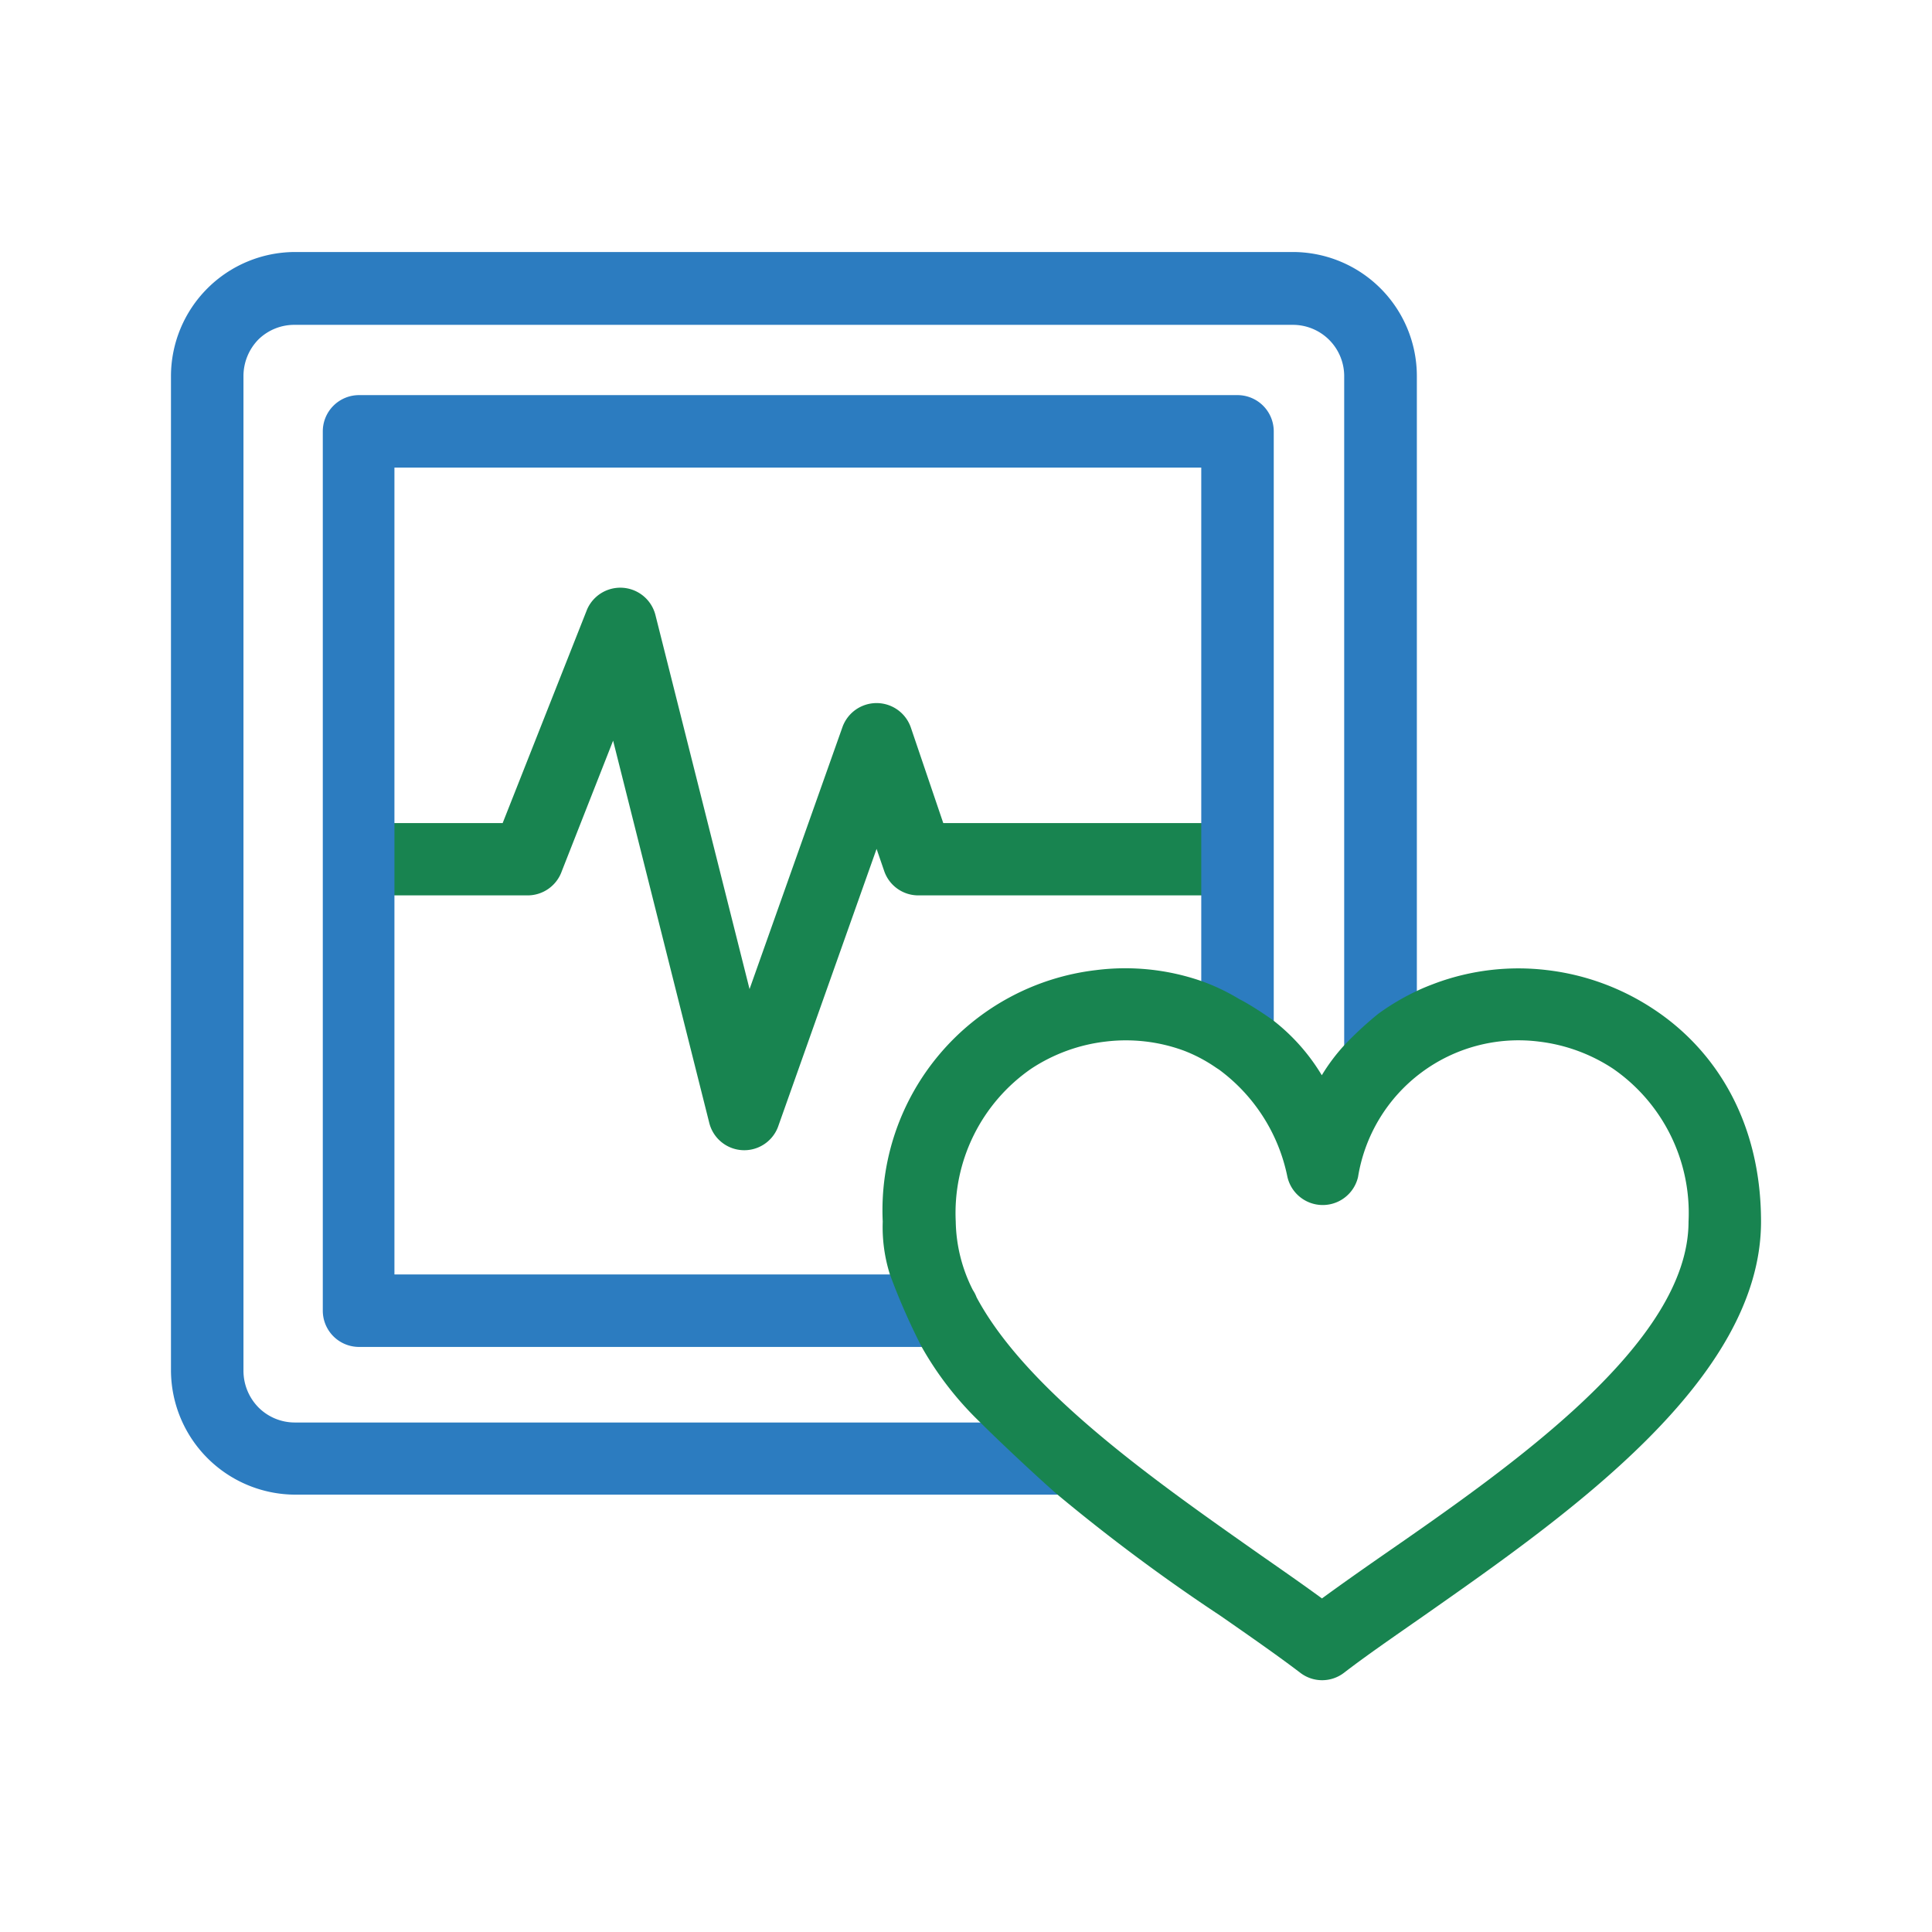
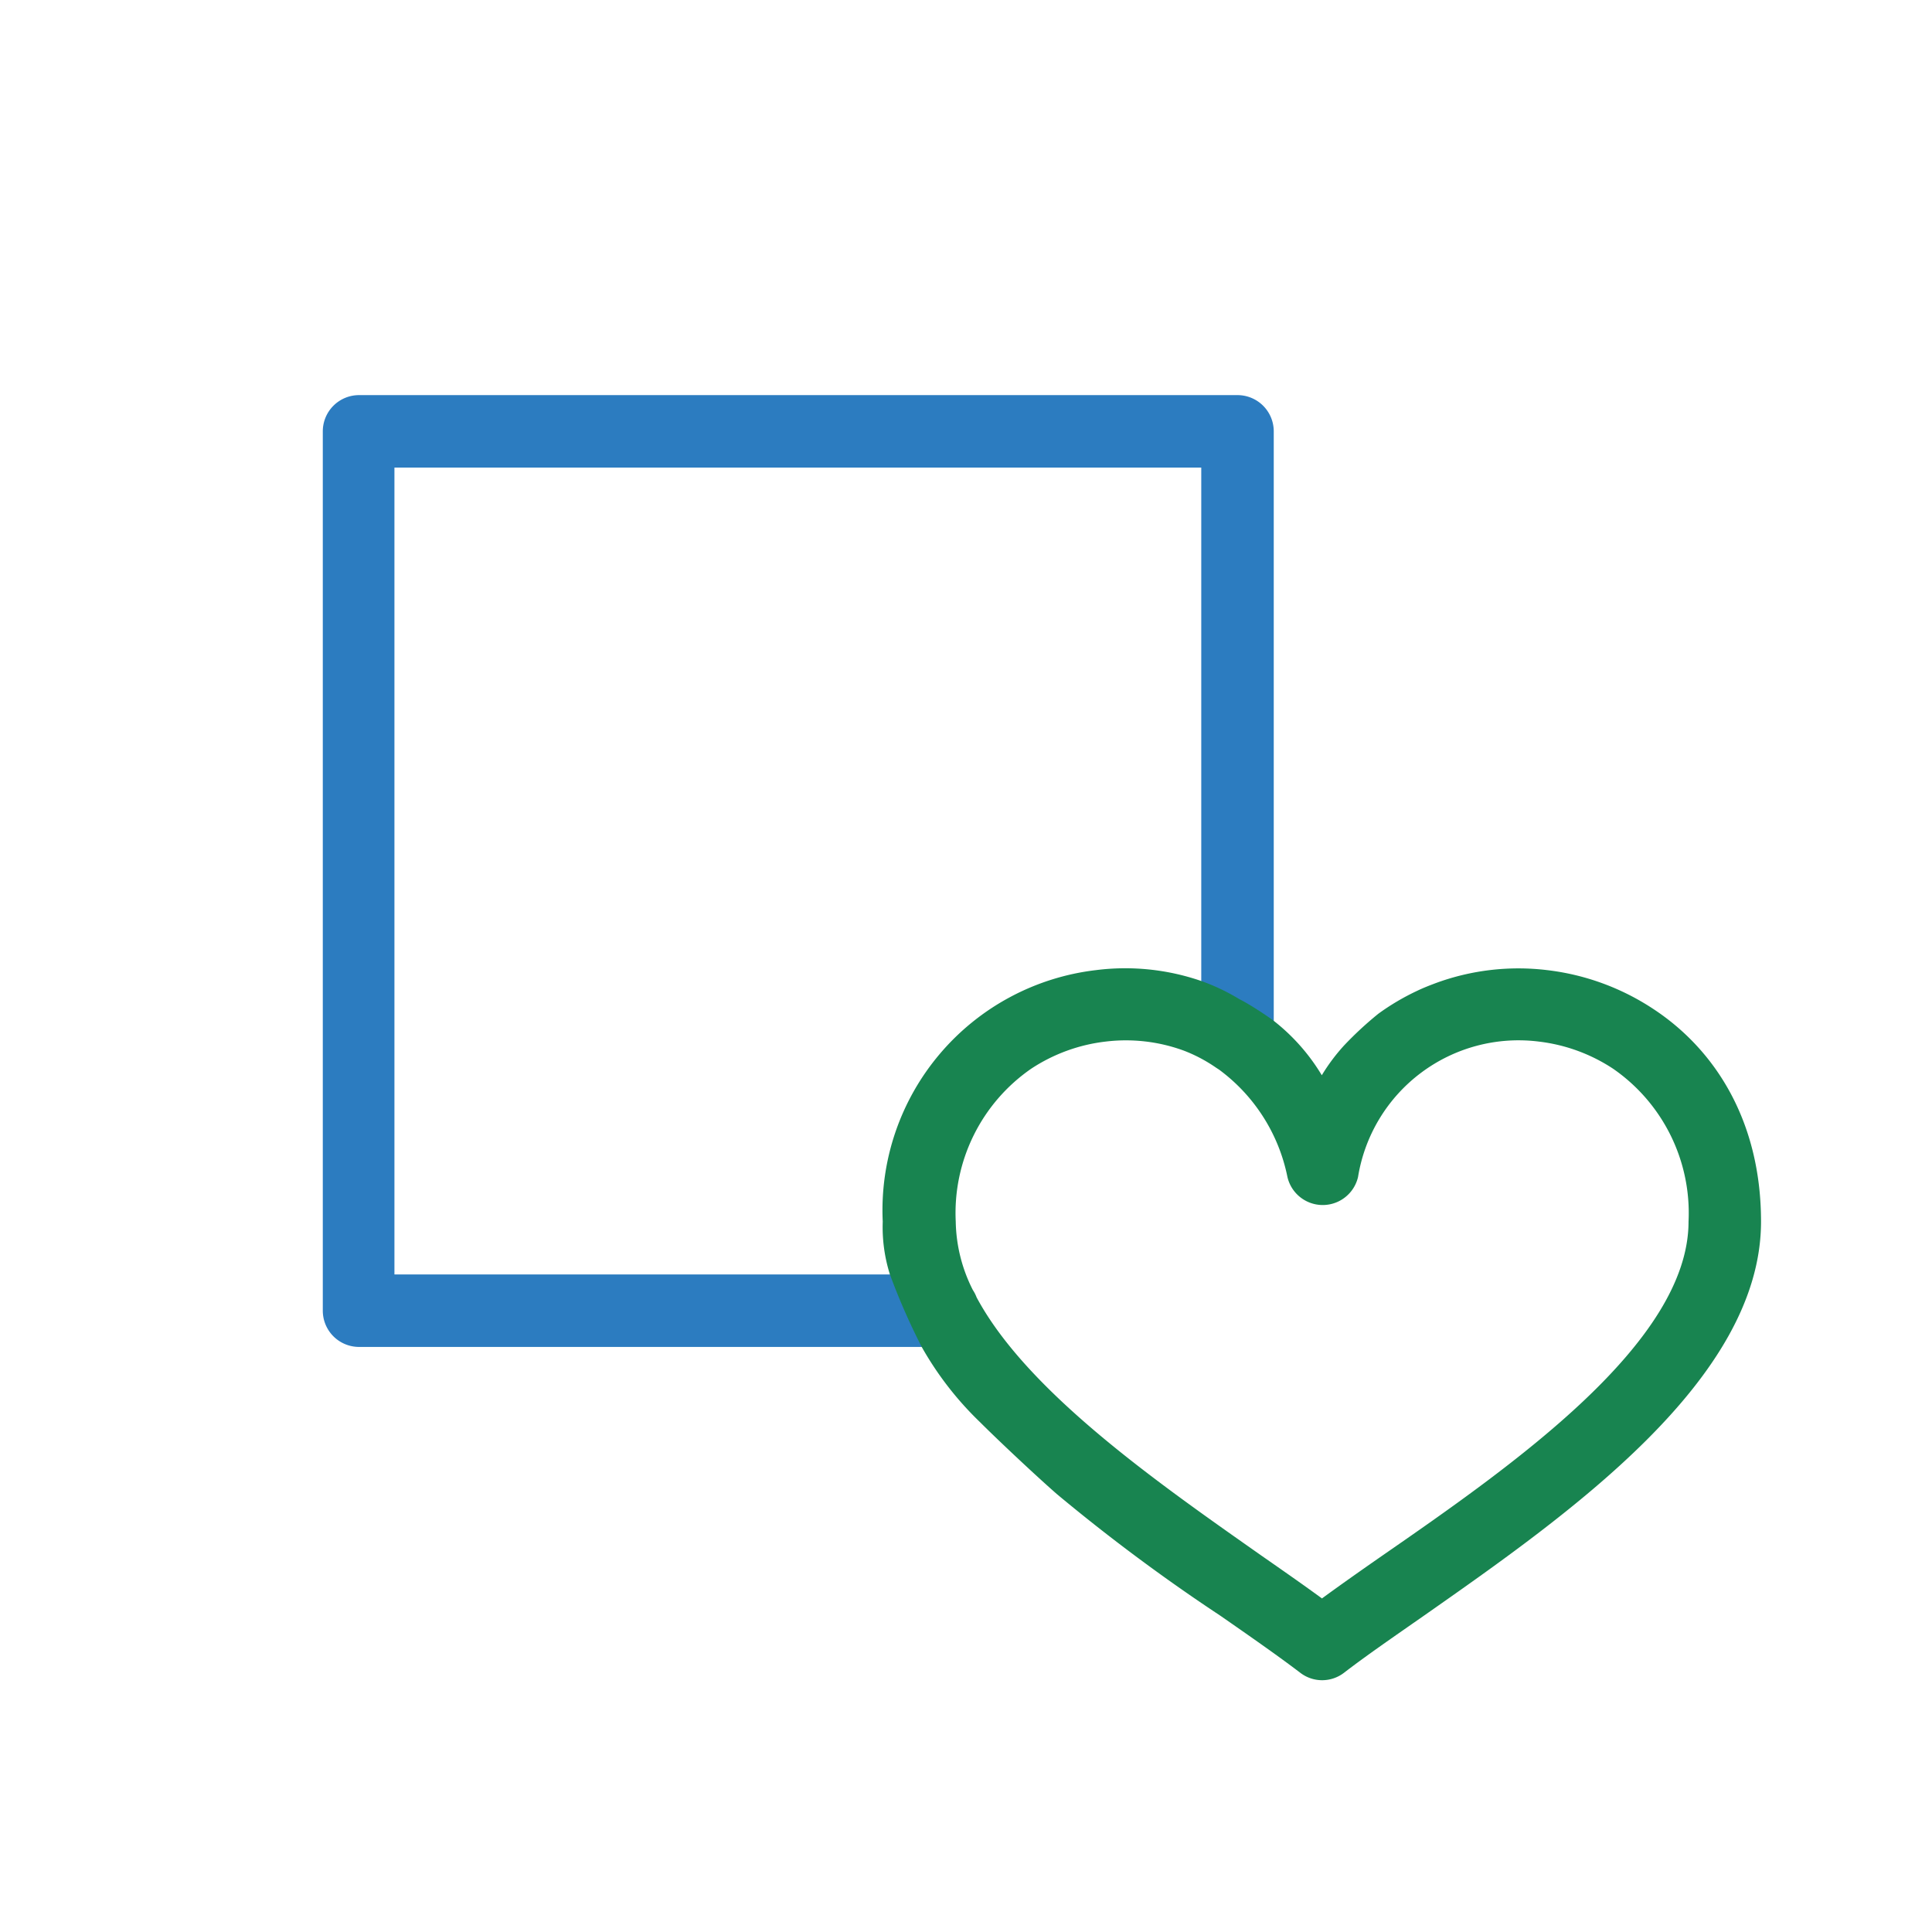
<svg xmlns="http://www.w3.org/2000/svg" id="Layer_1" data-name="Layer 1" viewBox="0 0 113 113">
  <defs>
    <style>.cls-1,.cls-3{fill:#188450;}.cls-1{fill-rule:evenodd;}.cls-2{fill:#2c7cc0;}</style>
  </defs>
  <title>invest-in-stc-icons</title>
-   <path class="cls-1" d="M71.92,52.37H53.71a2.11,2.11,0,0,1-2-1.44l-.44-1.28L45.54,65.81a2.11,2.11,0,0,1-4.06-.15L35.86,43.32l-3,7.63a2.12,2.12,0,0,1-2,1.42H22.28V48.14H29.4l4.94-12.5a2.12,2.12,0,0,1,4,.35l5.5,21.86,5.44-15.34a2.12,2.12,0,0,1,4,.06l1.89,5.57H71.9Z" />
  <path class="cls-2" d="M74.5,62.31V25.23a2.12,2.12,0,0,0-2.12-2.12H21a2.12,2.12,0,0,0-2.12,2.12V76.66A2.12,2.12,0,0,0,21,78.78H56.5l-2.28-4.24H23.07V27.35H70.26v32.4Z" />
-   <path class="cls-2" d="M82.87,60.85V22a7.26,7.26,0,0,0-7.25-7.26H17.25A7.27,7.27,0,0,0,10,22V80.16a7.29,7.29,0,0,0,7.25,7.26H65l-5.13-4.22H17.25a3,3,0,0,1-2.13-.88,3.06,3.06,0,0,1-.88-2.14V22a3.06,3.06,0,0,1,.88-2.15A3,3,0,0,1,17.25,19H75.62a3,3,0,0,1,3,3V64.09Z" />
  <path class="cls-3" d="M96.68,59a14.28,14.28,0,0,0-6.2-2.26,14,14,0,0,0-6.53.77c-.37.14-.73.28-1.08.45a13.84,13.84,0,0,0-2.25,1.33,20.55,20.55,0,0,0-2,1.85,11.09,11.09,0,0,0-1.31,1.75,11.63,11.63,0,0,0-2.82-3.19c-.47-.35-1.47-1-2-1.26a12.08,12.08,0,0,0-2.28-1.08,13.62,13.62,0,0,0-6.1-.62A14.14,14.14,0,0,0,51.63,71.45a9.2,9.2,0,0,0,.42,3.09,38.08,38.08,0,0,0,1.86,4.24,19.17,19.17,0,0,0,3.41,4.4c1.09,1.09,3.34,3.2,4.51,4.22a108.2,108.2,0,0,0,9.56,7.11c1.74,1.21,3.35,2.33,4.65,3.32a2.1,2.1,0,0,0,2.58,0c1.3-1,2.9-2.1,4.62-3.3C91.69,88.61,103,80.71,103,71.45,103,65.63,100.36,61.41,96.68,59ZM80.83,91c-1.25.87-2.43,1.7-3.51,2.49-1.08-.79-2.27-1.62-3.52-2.49-6-4.22-13.71-9.57-16.68-15.12a2.18,2.18,0,0,0-.22-.43,9.14,9.14,0,0,1-1-4,10.26,10.26,0,0,1,4.41-8.94,10,10,0,0,1,4.36-1.59,9.84,9.84,0,0,1,4.57.53,8.89,8.89,0,0,1,1.89,1l.17.11a10.33,10.33,0,0,1,4,6.28,2.12,2.12,0,0,0,4.13,0A9.51,9.51,0,0,1,90,60.92a10,10,0,0,1,4.35,1.59,10.26,10.26,0,0,1,4.41,8.94C98.76,78.53,88.49,85.7,80.83,91Z" />
</svg>